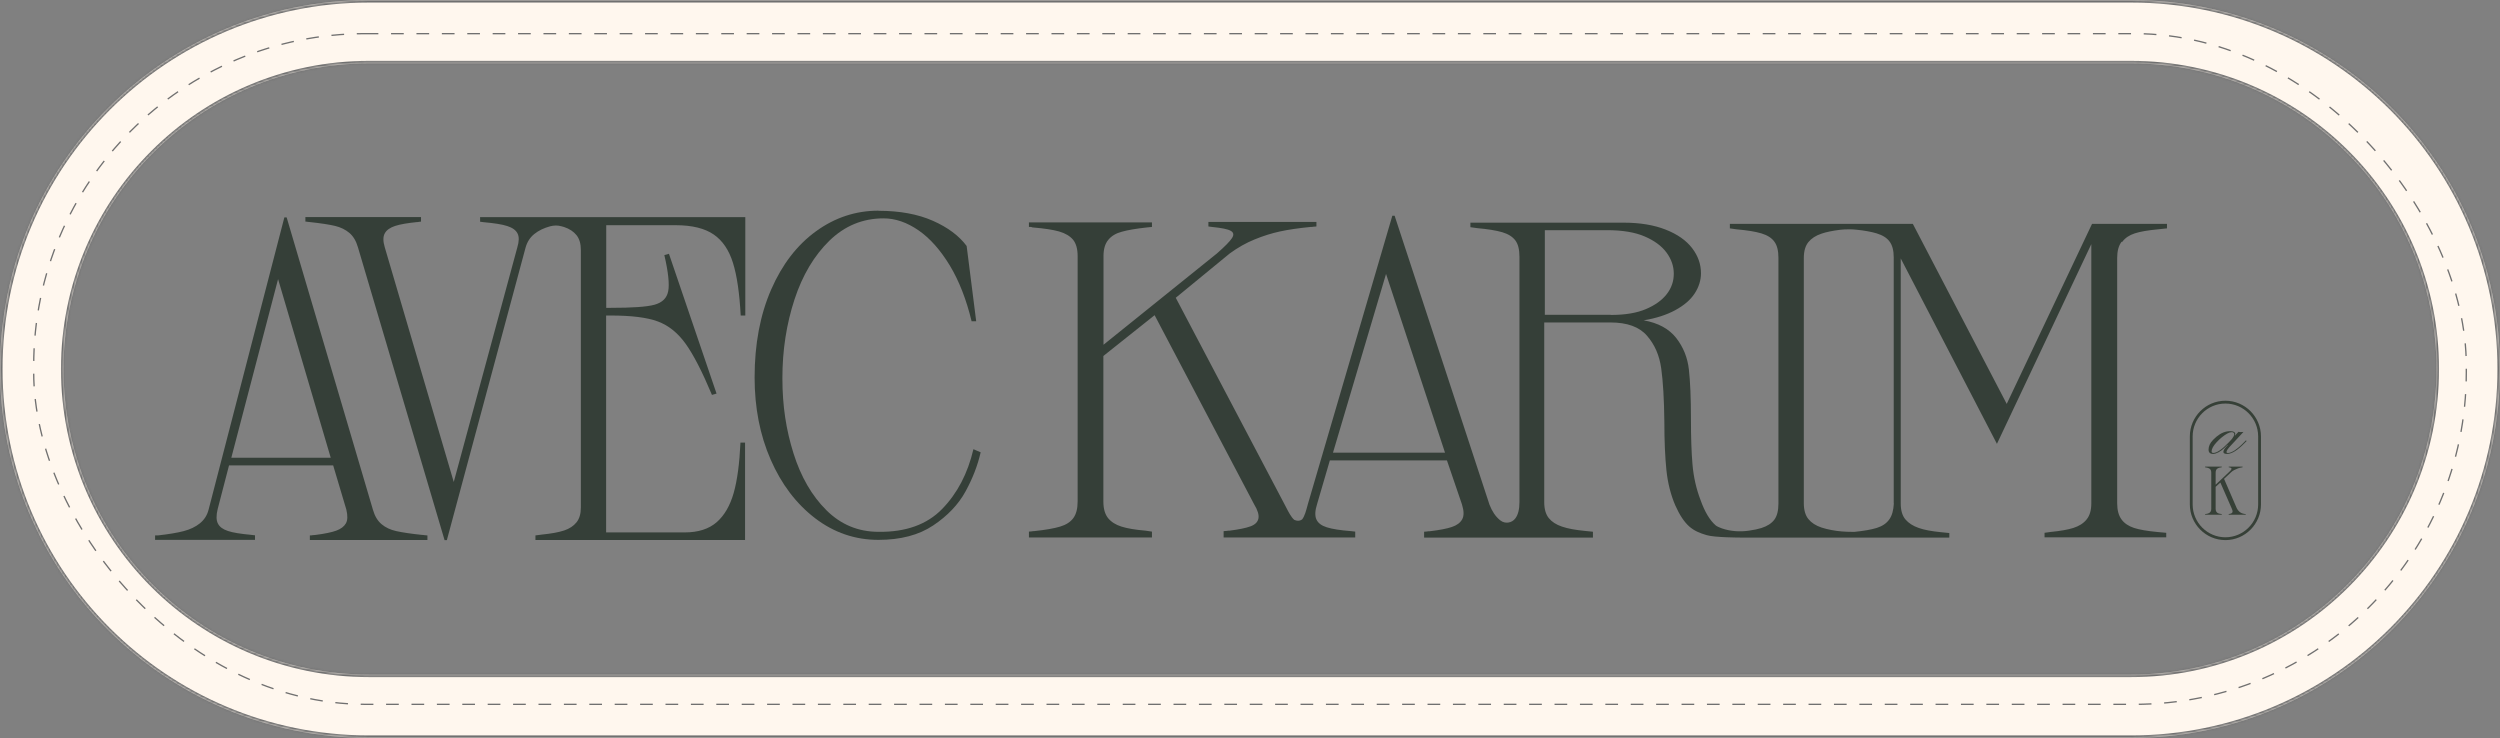
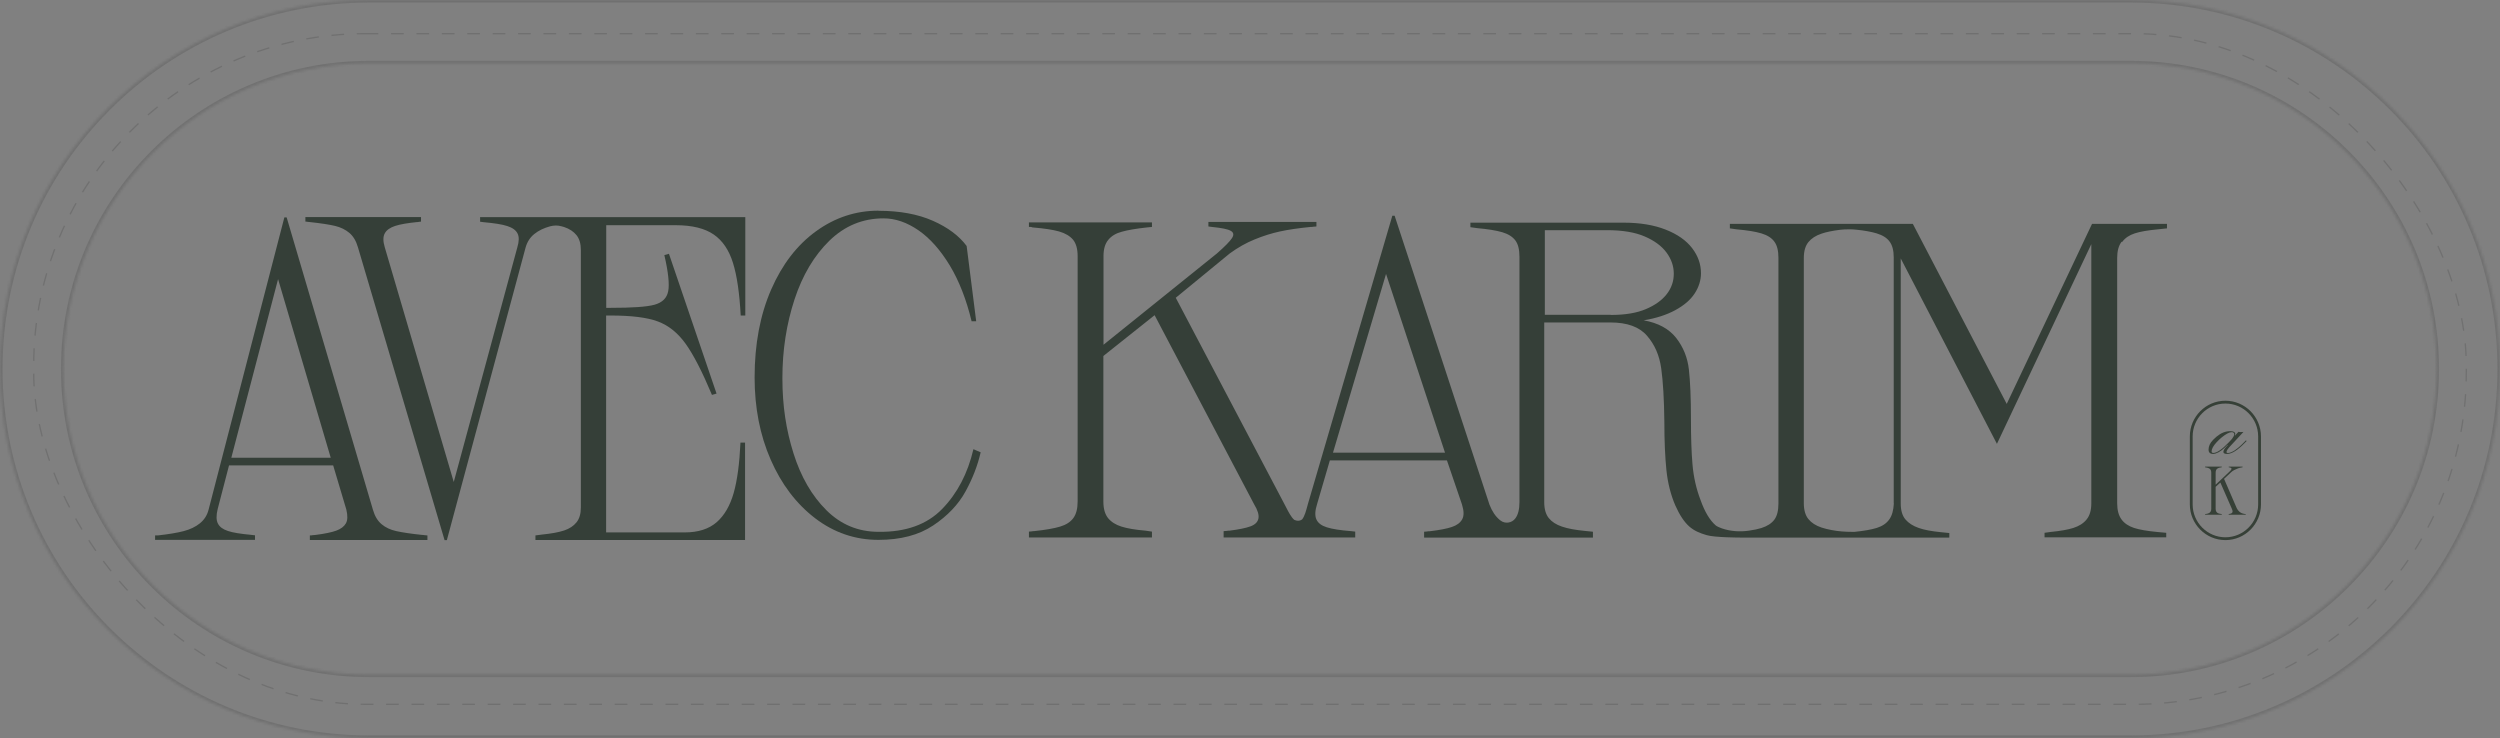
<svg xmlns="http://www.w3.org/2000/svg" width="935" height="276" viewBox="0 0 935 276" fill="none">
  <rect x="0" y="0" width="935" height="276" fill="#808080" stroke="none" />
  <g clip-path="url(#clip0_16_52)">
    <path fill-rule="evenodd" clip-rule="evenodd" d="M59.039 200.248H58V201.91H95.37V200.204L93.834 200.024C89.993 199.664 87.101 199.215 85.248 198.586C83.35 197.958 82.13 197.059 81.498 195.802C80.865 194.589 80.82 192.792 81.407 190.411L85.655 174.061H124.607L129.532 190.591C130.075 192.882 130.03 194.589 129.352 195.757C128.674 196.925 127.499 197.823 125.782 198.452C124.065 199.081 121.489 199.62 117.964 200.069C117.639 200.069 117.351 200.105 117.033 200.145C116.998 200.15 116.962 200.154 116.925 200.159C116.564 200.248 116.247 200.248 115.886 200.248V201.955H159.854V200.248C159.492 200.248 159.131 200.204 158.814 200.159C158.453 200.069 158.182 200.069 157.956 200.069C153.663 199.62 150.409 199.125 148.195 198.631C145.981 198.137 144.173 197.284 142.682 196.026C141.236 194.813 140.152 193.017 139.474 190.636L107.21 81.307H106.351L78.018 190.591C77.476 192.747 76.346 194.454 74.719 195.757C73.093 197.059 71.105 198.003 68.71 198.631C66.315 199.26 63.106 199.799 59.039 200.248ZM123.69 171.187L123.703 171.232V171.187H123.69ZM123.69 171.187L104.001 104.394L86.514 171.187H123.69Z" fill="#353F38" />
    <path d="M252.715 84.226C258.815 84.226 263.56 85.394 266.904 87.685C270.248 89.976 272.643 93.524 274.134 98.33C275.625 103.092 276.574 109.65 277.026 118.004H278.743V81.217H179.556V82.924L180.911 83.103C184.888 83.463 187.825 83.912 189.723 84.541C191.666 85.169 192.931 86.068 193.564 87.326C194.196 88.583 194.151 90.29 193.473 92.536L169.705 180.26L143.902 92.491C143.224 90.245 143.224 88.493 143.902 87.281C144.58 86.023 145.891 85.125 147.788 84.496C149.732 83.867 152.443 83.418 155.922 83.058C156.148 83.058 156.419 83.058 156.69 82.969C156.962 82.924 157.233 82.879 157.459 82.879V81.172H114.214V82.879C114.214 82.879 114.711 82.879 115.072 82.969C115.434 83.013 115.705 83.058 115.931 83.058C120.133 83.508 123.251 84.002 125.33 84.496C127.409 84.99 129.216 85.888 130.662 87.101C132.153 88.359 133.193 90.155 133.871 92.491L166.27 202H167.129L196.546 92.671C197.134 90.515 198.218 88.808 199.845 87.505C201.472 86.203 203.46 85.259 205.765 84.63V84.63C207.165 84.271 208.611 84.226 209.967 84.63C210.329 84.72 210.645 84.81 210.961 84.9C212.995 85.574 214.531 86.607 215.616 87.954C216.7 89.302 217.242 91.144 217.242 93.524V189.783C217.242 192.163 216.7 194.005 215.616 195.352C214.531 196.7 212.995 197.733 210.961 198.407C208.928 199.081 206.171 199.575 202.647 199.934L200.252 200.248V201.955H278.653V165.527H276.935C276.574 173.298 275.761 179.541 274.405 184.348C273.049 189.109 270.925 192.792 268.033 195.307C265.141 197.823 261.165 199.125 256.059 199.125H226.687V118.004H228.404C236.086 118.004 241.96 118.723 245.982 120.205C250.003 121.688 253.483 124.472 256.42 128.56C259.357 132.647 262.656 139.071 266.271 147.695L267.988 147.201L250.184 94.917L248.467 95.411C249.958 101.834 250.41 106.326 249.913 108.886C249.416 111.491 247.699 113.153 244.807 113.962C241.915 114.77 236.447 115.13 228.449 115.13H226.732V84.226H252.715Z" fill="#353F38" />
    <path d="M328.585 78.836C336.493 78.836 343.272 80.094 348.875 82.564C354.478 85.035 358.681 88.179 361.527 91.997L365.097 120.16H363.38C361.437 112.075 358.726 105.113 355.246 99.318C351.722 93.524 347.835 89.122 343.543 86.157C339.25 83.193 334.867 81.666 330.483 81.666C322.666 81.666 315.933 84.451 310.194 90.02C304.5 95.59 300.117 102.912 297.135 112.03C294.152 121.148 292.616 130.94 292.616 141.406C292.616 151.872 294.017 160.811 296.773 169.569C299.53 178.328 303.642 185.425 309.064 190.815C314.487 196.206 320.994 198.901 328.585 198.901C338.753 199.035 346.706 196.161 352.354 190.366C358.003 184.572 361.934 177.116 364.058 167.997L366.769 169.165C365.64 174.106 363.742 179.002 361.076 183.853C358.409 188.704 354.388 192.927 349.01 196.52C343.633 200.113 336.81 201.91 328.54 201.91C319.819 201.91 311.911 199.215 304.862 193.825C297.812 188.435 292.254 181.113 288.233 171.905C284.211 162.697 282.223 152.456 282.223 141.182C282.223 128.694 284.301 117.735 288.413 108.302C292.525 98.869 298.129 91.593 305.223 86.472C312.273 81.351 320.09 78.791 328.54 78.791L328.585 78.836Z" fill="#353F38" />
    <path fill-rule="evenodd" clip-rule="evenodd" d="M798.379 87.287C796.345 87.956 794.808 88.981 793.723 90.453H793.452C792.367 91.88 791.825 93.887 791.825 96.474V188.253C791.825 190.795 792.367 192.802 793.452 194.274C794.492 195.701 796.073 196.771 798.107 197.44C800.186 198.109 803.034 198.599 806.785 198.956L810.175 199.268V200.963H764.661V199.268L766.876 198.956C770.492 198.599 773.384 198.109 775.463 197.44C777.542 196.771 779.215 195.745 780.39 194.274C781.565 192.846 782.153 190.84 782.153 188.253V91.3L746.853 165.999L710.876 96.652V188.342C710.876 190.884 711.464 192.891 712.639 194.274C713.814 195.656 715.486 196.726 717.565 197.44C719.644 198.198 722.447 198.689 725.972 199.045L729.045 199.358V201.052H650.854C650.854 201.052 641.181 201.052 638.198 200.116C635.803 199.402 633.633 198.555 631.735 196.86C629.837 195.165 628.119 192.534 626.537 188.967C624.865 185.042 623.735 180.672 623.238 175.811C622.741 170.95 622.469 164.929 622.469 157.794C622.379 149.32 621.972 142.631 621.294 137.77C620.616 132.909 618.854 128.851 615.961 125.55C613.113 122.25 608.549 120.6 602.311 120.6H577.543V187.852C577.543 190.394 578.131 192.4 579.26 193.783C580.39 195.165 582.018 196.236 584.187 196.949C586.357 197.707 589.159 198.198 592.684 198.555L595.758 198.867V201.052H532.617V198.867C532.942 198.867 533.23 198.831 533.548 198.791L533.656 198.778C534.018 198.689 534.334 198.689 534.696 198.689C538.447 198.243 541.204 197.707 543.012 197.083C544.865 196.459 546.131 195.522 546.854 194.229C547.577 192.936 547.532 191.063 546.763 188.61L541.159 172.198H497.362L492.617 188.431C491.803 190.973 491.713 192.936 492.345 194.274C492.933 195.611 494.244 196.593 496.232 197.217C498.221 197.841 501.249 198.332 505.317 198.644L506.854 198.822V201.008H457.634V198.644C458.086 198.644 458.447 198.599 458.809 198.555L458.809 198.555C459.17 198.466 459.532 198.466 459.848 198.466H459.848C463.374 198.02 465.95 197.484 467.668 196.86C469.385 196.236 470.379 195.255 470.651 193.917C470.922 192.579 470.379 190.795 469.023 188.565L431.826 117.88L412.662 133.132V187.584C412.662 190.26 413.25 192.311 414.425 193.783C415.6 195.21 417.272 196.28 419.442 196.949C421.566 197.618 424.594 198.153 428.436 198.466L430.831 198.822V201.008H384.82V198.822C385.145 198.822 385.434 198.786 385.752 198.747H385.752H385.752L385.86 198.733C386.221 198.644 386.493 198.644 386.719 198.644C391.012 198.198 394.267 197.618 396.481 196.949C398.696 196.28 400.323 195.255 401.408 193.783C402.493 192.311 403.035 190.26 403.035 187.584V95.76C403.035 93.084 402.447 91.033 401.317 89.65C400.142 88.268 398.425 87.242 396.12 86.573C393.769 85.904 390.47 85.414 386.176 85.057C385.95 84.923 385.498 84.879 385.498 84.879H384.82V83.184H430.831V84.879L428.978 85.057C424.911 85.503 421.792 86.038 419.577 86.662C417.363 87.242 415.645 88.268 414.47 89.74C413.295 91.167 412.707 93.174 412.707 95.76V128.94L455.148 94.779C458.086 92.192 459.939 90.319 460.752 89.071C461.566 87.822 461.385 86.93 460.255 86.306C459.125 85.681 456.82 85.235 453.295 84.879L451.939 84.7V83.005H492.345V84.7C492.065 84.7 491.748 84.735 491.396 84.774L491.261 84.789C490.899 84.879 490.492 84.879 490.176 84.879C485.566 85.325 481.724 85.904 478.651 86.573C475.577 87.242 472.459 88.223 469.295 89.517C466.086 90.81 463.012 92.549 459.939 94.779L439.735 111.369L480.323 188.431C480.525 188.802 480.743 189.228 480.976 189.683L480.976 189.683C481.836 191.364 482.891 193.424 484.029 194.407C484.055 194.417 484.084 194.43 484.118 194.444C484.381 194.554 484.884 194.764 485.566 194.764C486.289 194.72 486.786 194.407 486.967 194.274C487.887 193.247 488.524 190.857 488.972 189.177L489.049 188.89C489.079 188.777 489.108 188.669 489.136 188.565L520.73 80.686H521.588L557.068 188.744C558.018 191.196 559.283 193.114 560.91 194.452L561.136 194.63C562.854 196.013 565.43 195.656 566.741 193.872C567.78 192.49 568.277 190.438 568.277 187.762V96.028C568.277 93.352 567.78 91.3 566.741 89.918C565.701 88.535 564.074 87.51 561.814 86.841C559.509 86.172 556.436 85.681 552.458 85.325L549.927 84.968V83.273H607.147C613.249 83.273 618.492 84.12 622.921 85.86C627.351 87.599 630.65 89.918 632.865 92.817C635.08 95.716 636.164 98.837 636.164 102.182C636.164 104.858 635.351 107.4 633.769 109.808C632.187 112.216 629.746 114.268 626.537 116.007C623.328 117.746 619.396 119.039 614.741 119.798C620.21 120.779 624.232 123.008 626.899 126.398C629.565 129.832 631.147 133.756 631.645 138.216C632.142 142.676 632.413 148.83 632.413 156.634C632.413 163.457 632.594 169.166 633 173.804C633.407 178.442 634.402 182.812 635.984 186.96C637.565 191.419 639.464 194.586 641.678 196.503C642.176 196.905 643.034 197.261 643.983 197.618C647.193 198.733 650.718 198.956 654.108 198.466C655.961 198.198 657.498 197.886 658.763 197.484C660.978 196.771 662.56 195.745 663.599 194.363C664.639 192.98 665.136 190.929 665.136 188.253V96.474C665.136 93.798 664.639 91.746 663.599 90.364C662.605 88.981 660.978 87.956 658.763 87.287C656.548 86.618 653.475 86.127 649.498 85.77L646.967 85.414V83.719H715.396L750.514 151.06L782.424 83.719H810.446V85.414L807.057 85.77C803.305 86.127 800.412 86.618 798.379 87.287ZM518.379 102.45L498.538 169.3H540.436L518.379 102.45ZM602.402 117.746H577.769V86.083H601.046C606.831 86.083 611.532 86.885 615.147 88.446C618.763 90.007 621.475 92.014 623.283 94.467C625.091 96.92 625.995 99.551 625.995 102.36C625.995 105.17 625.136 107.712 623.373 109.986C621.611 112.261 619.034 114.134 615.554 115.605C612.119 117.077 607.735 117.791 602.402 117.791V117.746ZM706.582 194.274C707.622 192.846 708.164 190.84 708.3 188.253H708.255V96.295C708.255 93.753 707.757 91.746 706.718 90.364C705.723 88.981 704.096 87.956 701.882 87.287C699.938 86.707 697.407 86.216 694.243 85.904C693.294 85.77 692.3 85.77 691.351 85.77C690.266 85.77 689.181 85.815 688.142 85.949C685.385 86.306 683.079 86.752 681.272 87.376C679.102 88.09 677.475 89.16 676.345 90.542C675.215 91.925 674.627 93.887 674.627 96.474V188.208C674.627 190.75 675.215 192.757 676.345 194.14C677.475 195.522 679.102 196.593 681.272 197.306C682.356 197.663 683.622 197.975 685.023 198.243C687.554 198.733 690.175 198.912 692.752 198.912H693.61C697.136 198.555 699.893 198.064 701.927 197.44C704.006 196.771 705.543 195.745 706.582 194.274Z" fill="#353F38" />
    <path fill-rule="evenodd" clip-rule="evenodd" d="M831.547 169C831.547 169.515 832.012 169.771 832.935 169.771L832.93 169.776C834.676 169.776 836.881 168.399 839.546 165.644L840.251 164.922L839.96 164.712L839.294 165.383C839.019 165.679 838.695 166.004 838.331 166.35C837.967 166.696 837.57 167.051 837.139 167.417C836.713 167.777 836.271 168.108 835.818 168.409C835.364 168.704 834.911 168.95 834.452 169.14C833.993 169.33 833.59 169.425 833.237 169.425C832.885 169.425 832.711 169.295 832.711 169.03C832.711 168.559 833.265 167.742 834.374 166.585L839.047 161.547C838.812 161.582 838.415 161.597 837.872 161.597C837.659 161.597 837.43 161.562 837.178 161.497L835.818 162.999C835.93 162.754 835.986 162.488 835.986 162.213C835.986 161.937 835.823 161.702 835.488 161.512C835.331 161.426 835.146 161.361 834.939 161.316C834.732 161.271 834.452 161.246 834.088 161.246C833.724 161.246 833.293 161.291 832.784 161.381C831.082 161.707 829.392 162.744 827.707 164.497C826.571 165.654 826 166.871 826 168.143C826 169.23 826.571 169.771 827.707 169.771C827.981 169.771 828.312 169.711 828.692 169.596C830.069 169.155 831.536 168.083 833.086 166.37L833.226 166.42L832.353 167.412C831.816 168.048 831.547 168.579 831.547 169ZM827.142 168.779C827.142 167.878 827.791 166.716 829.095 165.303L829.101 165.308C829.7 164.662 830.282 164.111 830.847 163.645C832.493 162.308 833.752 161.637 834.631 161.637C835.275 161.637 835.599 161.922 835.599 162.503C835.599 162.839 835.325 163.39 834.771 164.141L833.607 165.393C831.066 168.063 829.118 169.4 827.769 169.4C827.349 169.4 827.142 169.195 827.142 168.779Z" fill="#364037" />
    <path d="M836.57 190.106C836.822 190.584 837.102 190.975 837.408 191.263C837.714 191.556 838.047 191.773 838.407 191.92C838.767 192.066 839.17 192.175 839.622 192.24C839.686 192.24 839.735 192.24 839.772 192.251C839.804 192.262 839.847 192.262 839.901 192.262V192.517H833.518V192.262C833.555 192.262 833.598 192.262 833.647 192.251C833.695 192.24 833.738 192.229 833.776 192.213C834.189 192.142 834.49 192.039 834.684 191.903C834.877 191.768 834.979 191.567 834.99 191.311C835.001 191.056 834.909 190.709 834.711 190.28L830.423 180.476L828.65 182.072V190.258C828.65 190.703 828.725 191.062 828.881 191.328C829.031 191.594 829.251 191.795 829.536 191.93C829.821 192.066 830.192 192.164 830.643 192.213L830.944 192.267V192.522H824.706V192.267C824.743 192.267 824.781 192.267 824.813 192.256C824.845 192.245 824.883 192.245 824.92 192.245C825.399 192.175 825.791 192.072 826.086 191.936C826.387 191.8 826.613 191.599 826.774 191.333C826.935 191.067 827.016 190.714 827.016 190.264V176.778C827.016 176.333 826.93 175.975 826.769 175.698C826.608 175.421 826.361 175.22 826.038 175.096C825.721 174.965 825.329 174.868 824.861 174.797C824.835 174.781 824.813 174.77 824.792 174.77H824.7V174.515H830.944V174.77L830.724 174.797C830.229 174.868 829.837 174.971 829.547 175.106C829.251 175.242 829.031 175.443 828.881 175.709C828.725 175.975 828.65 176.333 828.65 176.778V181.284L833.657 176.55C834.071 176.176 834.34 175.872 834.474 175.649C834.608 175.427 834.619 175.248 834.512 175.106C834.404 174.965 834.146 174.868 833.733 174.797L833.555 174.77V174.515H838.719V174.77C838.665 174.77 838.622 174.77 838.579 174.781C838.542 174.792 838.493 174.802 838.44 174.819C837.945 174.889 837.467 175.009 837.005 175.177C836.537 175.351 836.075 175.557 835.608 175.796C835.14 176.035 834.721 176.339 834.351 176.697L831.798 179.091L836.564 190.106H836.57Z" fill="#364037" />
    <path fill-rule="evenodd" clip-rule="evenodd" d="M819 188.645C819 196.006 824.967 201.995 832.301 201.995V202C839.634 202 845.602 196.011 845.602 188.651V163.222C845.602 155.862 839.634 149.873 832.301 149.873C824.967 149.873 819 155.862 819 163.222V188.645ZM820.051 163.222C820.051 156.44 825.544 150.928 832.301 150.928C839.053 150.928 844.55 156.44 844.55 163.222V188.651C844.55 195.427 839.053 200.945 832.301 200.945C825.549 200.945 820.051 195.432 820.051 188.651V163.222Z" fill="#364037" />
    <mask id="path-8-inside-1_16_52" fill="white">
      <path fill-rule="evenodd" clip-rule="evenodd" d="M138 0C61.785 0 0 61.785 0 138C0 214.215 61.785 276 138 276H797C873.215 276 935 214.215 935 138C935 61.785 873.215 0 797 0H138ZM138.044 23.711C74.924 23.711 23.755 74.88 23.755 138C23.755 201.12 74.924 252.289 138.044 252.289H796.956C860.076 252.289 911.245 201.12 911.245 138C911.245 74.88 860.076 23.711 796.956 23.711H138.044Z" />
    </mask>
-     <path fill-rule="evenodd" clip-rule="evenodd" d="M138 0C61.785 0 0 61.785 0 138C0 214.215 61.785 276 138 276H797C873.215 276 935 214.215 935 138C935 61.785 873.215 0 797 0H138ZM138.044 23.711C74.924 23.711 23.755 74.88 23.755 138C23.755 201.12 74.924 252.289 138.044 252.289H796.956C860.076 252.289 911.245 201.12 911.245 138C911.245 74.88 860.076 23.711 796.956 23.711H138.044Z" fill="#FFF7EE" />
    <path d="M0.95 138C0.95 62.309 62.309 0.95 138 0.95V-0.95C61.26 -0.95 -0.95 61.26 -0.95 138H0.95ZM138 275.05C62.309 275.05 0.95 213.691 0.95 138H-0.95C-0.95 214.74 61.26 276.95 138 276.95V275.05ZM797 275.05H138V276.95H797V275.05ZM934.05 138C934.05 213.691 872.691 275.05 797 275.05V276.95C873.74 276.95 935.95 214.74 935.95 138H934.05ZM797 0.95C872.691 0.95 934.05 62.309 934.05 138H935.95C935.95 61.26 873.74 -0.95 797 -0.95V0.95ZM138 0.95H797V-0.95H138V0.95ZM24.705 138C24.705 75.405 75.448 24.661 138.044 24.661V22.761C74.399 22.761 22.805 74.356 22.805 138H24.705ZM138.044 251.339C75.448 251.339 24.705 200.595 24.705 138H22.805C22.805 201.645 74.399 253.239 138.044 253.239V251.339ZM796.956 251.339H138.044V253.239H796.956V251.339ZM910.295 138C910.295 200.595 859.551 251.339 796.956 251.339V253.239C860.601 253.239 912.195 201.645 912.195 138H910.295ZM796.956 24.661C859.552 24.661 910.295 75.405 910.295 138H912.195C912.195 74.356 860.601 22.761 796.956 22.761V24.661ZM138.044 24.661H796.956V22.761H138.044V24.661Z" fill="#707070" mask="url(#path-8-inside-1_16_52)" />
    <rect x="12.602" y="12.58" width="909.795" height="250.84" rx="124.152" stroke="#707070" stroke-width="0.5" stroke-dasharray="4.75 4.75" />
  </g>
  <defs>
    <clipPath id="clip0_16_52">
      <rect width="935" height="276" fill="white" />
    </clipPath>
  </defs>
</svg>